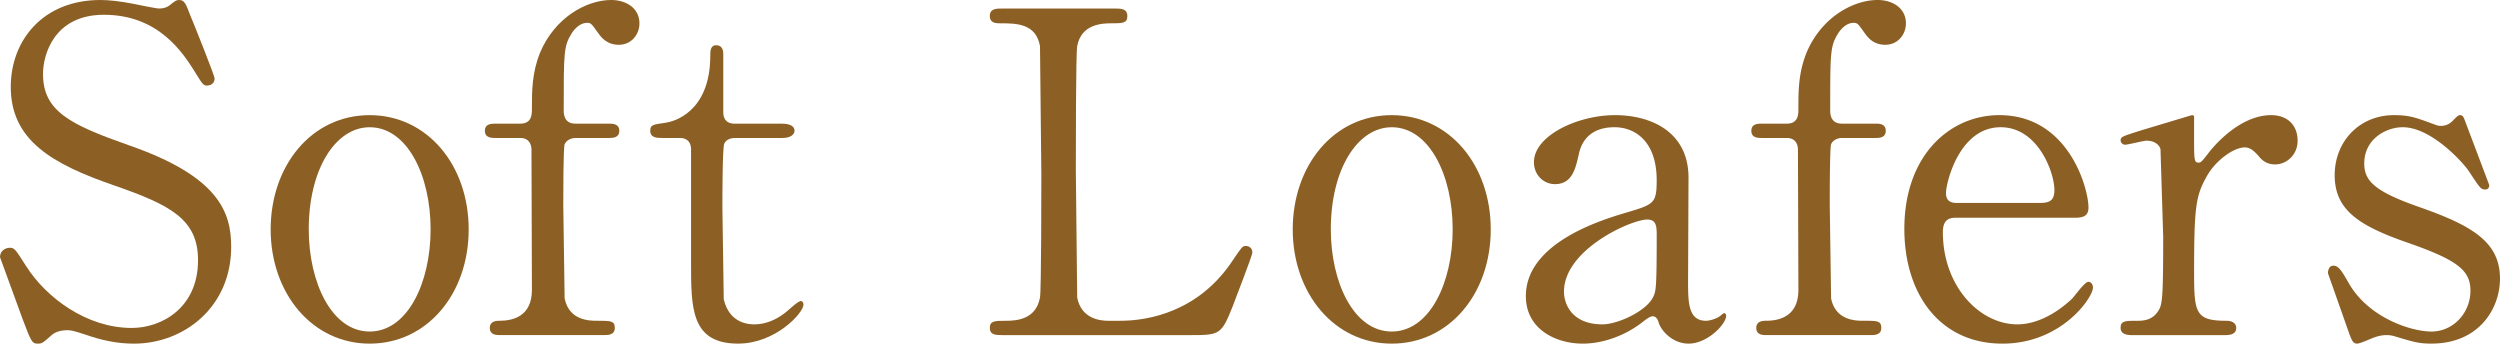
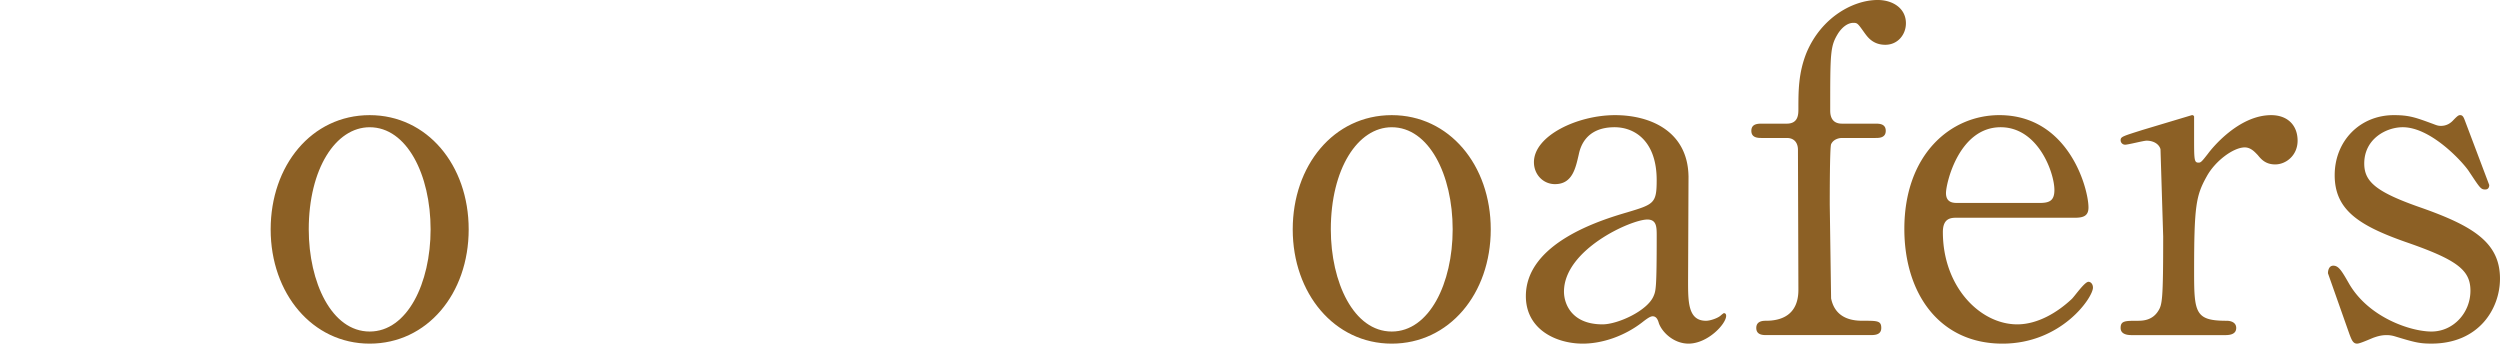
<svg xmlns="http://www.w3.org/2000/svg" width="196" height="26.94" viewBox="0 0 196 26.94">
  <g fill="#8c6025">
-     <path d="M1.757 24.973 0 20.161c0-.527.457-.737.773-.737.386 0 .457.175 1.299 1.475 1.545 2.423 4.707 4.812 8.255 4.812 2.353 0 5.198-1.581 5.198-5.304 0-3.196-2.107-4.32-6.567-5.866C4.075 12.855.844 10.994.844 6.814.844 3.161 3.372 0 7.868 0c.703 0 1.581.105 2.494.281.387.071 1.862.387 2.108.387.317 0 .561-.071.773-.211.491-.387.561-.457.807-.457.421 0 .527.316.878 1.229.246.562 1.897 4.707 1.897 4.917 0 .457-.387.562-.598.562-.28 0-.351-.105-.913-1.019-.948-1.51-2.845-4.531-7.165-4.531-3.933 0-4.777 3.161-4.777 4.637 0 2.915 2.108 3.969 6.71 5.585 7.095 2.459 8.043 5.269 8.043 7.974 0 4.741-3.724 7.587-7.622 7.587-1.265 0-2.494-.246-3.793-.703-.949-.316-1.195-.351-1.405-.351-.562 0-1.019.141-1.335.457-.598.527-.667.597-1.019.597-.457 0-.526-.211-1.194-1.967z" />
    <use href="#a" />
-     <path d="M47.744 9.694c.281 0 .808 0 .808.561s-.527.562-.808.562H45.11c-.105 0-.632.035-.843.491-.106.281-.106 4.039-.106 4.742l.106 7.341c.351 1.756 1.967 1.756 2.529 1.756 1.089 0 1.404 0 1.404.562s-.526.562-.878.562h-8.114c-.28 0-.807 0-.807-.562s.561-.562.772-.562c1.054 0 2.529-.351 2.529-2.423l-.035-10.994c0-.386-.175-.913-.878-.913h-1.931c-.317 0-.843 0-.843-.562s.526-.561.843-.561h1.931c.913 0 .913-.738.913-1.159 0-1.405 0-2.81.632-4.391 1.159-2.775 3.653-4.145 5.586-4.145 1.158 0 2.213.632 2.213 1.827 0 .878-.632 1.685-1.616 1.685s-1.405-.632-1.616-.913c-.527-.738-.561-.808-.878-.808-.492 0-.913.386-1.195.808-.632 1.019-.632 1.475-.632 6.041 0 .246 0 1.054.913 1.054h2.634zm4.185 1.124c-.386 0-.949 0-.949-.562 0-.456.176-.491 1.195-.632.562-.07 3.512-.773 3.512-5.269 0-.316 0-.808.457-.808.562 0 .562.527.562.738v4.531c0 .316.105.879.878.879h3.723c.352 0 .984.07.984.561 0 .211-.211.562-.949.562h-3.758c-.106 0-.632.035-.807.456-.141.387-.141 4.32-.141 5.023l.106 7.165c.457 1.967 2.072 1.967 2.423 1.967.738 0 1.581-.281 2.353-.879.212-.14 1.019-.948 1.265-.948.14 0 .211.14.211.281 0 .633-2.177 3.056-5.128 3.056-3.688 0-3.688-2.775-3.688-6.322v-8.921c0-.176-.035-.878-.878-.878h-1.37zm35.894 14.331c2.213 0 6.181-.703 8.851-4.777.667-.983.738-1.089.984-1.089.211 0 .527.105.527.527 0 .211-1.336 3.653-1.546 4.215-.878 2.213-1.018 2.248-3.301 2.248H78.621c-.527 0-1.019 0-1.019-.562s.386-.562 1.264-.562c.844 0 2.354-.105 2.67-1.827.105-.597.105-8.676.105-9.694l-.105-10.01c-.317-1.791-1.862-1.791-3.161-1.791-.246 0-.773 0-.773-.562 0-.597.492-.597 1.019-.597h8.711c.561 0 1.053 0 1.053.597 0 .562-.386.562-1.264.562-.738 0-2.354.07-2.669 1.791-.106.632-.106 8.113-.106 9.764l.106 9.94c.316 1.651 1.756 1.827 2.423 1.827h.949z" />
    <use x="80.13" href="#a" />
    <path d="m132.38 13.804-.035 8.219c0 1.651 0 3.126 1.405 3.126.352 0 .913-.211 1.124-.387.035-.035.246-.211.281-.211.071 0 .175.035.175.211 0 .633-1.44 2.178-2.951 2.178-1.124 0-2.037-.843-2.318-1.581-.071-.246-.176-.562-.492-.562-.211 0-.527.246-.843.492-1.37 1.053-3.092 1.651-4.637 1.651-2.107 0-4.461-1.124-4.461-3.723 0-4.18 5.901-5.971 7.938-6.568 2.107-.633 2.318-.703 2.318-2.529 0-3.021-1.685-4.145-3.301-4.145-2.319 0-2.705 1.651-2.809 2.143-.246 1.054-.492 2.318-1.862 2.318-.913 0-1.651-.737-1.651-1.721 0-2.073 3.407-3.688 6.358-3.688 2.775 0 5.69 1.265 5.76 4.777zm-2.74 9.413c.176-.421.246-.562.246-4.707 0-.703 0-1.299-.737-1.299-1.265 0-6.533 2.353-6.533 5.655 0 .949.597 2.564 3.02 2.564 1.195 0 3.513-1.054 4.004-2.213zm17.396-13.523c.281 0 .807 0 .807.561s-.526.562-.807.562h-2.634c-.106 0-.633.035-.844.491-.105.281-.105 4.039-.105 4.742l.105 7.341c.352 1.756 1.968 1.756 2.529 1.756 1.089 0 1.405 0 1.405.562s-.527.562-.878.562H138.5c-.281 0-.808 0-.808-.562s.562-.562.773-.562c1.053 0 2.529-.351 2.529-2.423l-.035-10.994c0-.386-.175-.913-.878-.913h-1.932c-.316 0-.843 0-.843-.562s.527-.561.843-.561h1.932c.913 0 .913-.738.913-1.159 0-1.405 0-2.81.632-4.391 1.159-2.775 3.653-4.145 5.585-4.145 1.159 0 2.213.632 2.213 1.827 0 .878-.632 1.685-1.616 1.685s-1.404-.632-1.615-.913c-.527-.738-.562-.808-.878-.808-.492 0-.913.386-1.195.808-.632 1.019-.632 1.475-.632 6.041 0 .246 0 1.054.913 1.054h2.634zm6.409 7.376c-.457 0-1.124 0-1.124 1.124 0 4.285 2.915 7.236 5.831 7.236 1.616 0 3.161-.949 4.25-1.967.211-.175 1.018-1.37 1.335-1.37.175 0 .351.176.351.457 0 .773-2.459 4.391-7.095 4.391-4.917 0-7.692-3.899-7.692-8.992 0-5.831 3.618-8.922 7.446-8.922 5.444 0 6.99 5.76 6.99 7.236 0 .632-.351.808-1.053.808h-9.238zm6.462-1.159c.773 0 1.159-.175 1.159-1.019 0-1.335-1.265-4.917-4.215-4.917-3.267 0-4.285 4.391-4.285 5.163s.597.773.913.773h6.427zm7.262 10.362c-.245 0-.912 0-.912-.562s.351-.562 1.335-.562c.421 0 1.158-.035 1.615-.773.317-.492.387-.913.387-5.831l-.211-6.849c-.106-.387-.527-.667-1.09-.667-.245 0-1.44.316-1.685.316a.352.352 0 0 1-.351-.351c0-.281.175-.316 1.721-.808l3.864-1.159a.16.16 0 0 1 .175.105v1.546c0 1.861 0 2.072.351 2.072.176 0 .246-.07.738-.702.281-.387 2.388-3.021 4.953-3.021 1.299 0 2.073.808 2.073 2.002 0 1.159-.913 1.861-1.756 1.861-.738 0-1.09-.387-1.37-.737-.211-.211-.527-.597-1.019-.597-.878 0-2.318 1.054-2.985 2.283-.844 1.51-.984 2.318-.984 7.517 0 3.196.105 3.793 2.563 3.793.281 0 .738.105.738.562 0 .562-.632.562-.913.562h-7.236zm23.528-16.579c.281.105.421.175.667.175.457 0 .772-.211 1.018-.492.246-.246.352-.351.492-.351.211 0 .281.176.386.457l1.897 5.023c0 .175-.071.351-.317.351-.351 0-.421-.141-1.264-1.405-.421-.667-2.951-3.477-5.199-3.477-1.299 0-3.02.913-3.02 2.845 0 1.44.948 2.248 4.496 3.477 4.074 1.44 6.146 2.739 6.146 5.549 0 2.353-1.65 5.093-5.374 5.093-.949 0-1.335-.105-2.845-.562a2.215 2.215 0 0 0-.667-.105c-.492 0-.843.141-1.054.211-.667.281-1.089.457-1.264.457-.317 0-.421-.281-.597-.737l-1.686-4.777c0-.211.071-.597.421-.597.421 0 .667.422 1.23 1.405 1.545 2.669 4.847 3.758 6.463 3.758 1.721 0 3.056-1.475 3.056-3.196 0-1.616-1.019-2.424-5.094-3.829-3.687-1.299-5.549-2.529-5.549-5.233 0-2.67 1.967-4.707 4.636-4.707 1.195 0 1.686.176 3.021.668z" />
  </g>
  <defs>
    <path id="a" d="M28.983 9.027c4.496 0 7.762 3.899 7.762 8.957s-3.266 8.957-7.762 8.957-7.763-3.934-7.763-8.957c0-4.988 3.197-8.957 7.763-8.957zm0 16.965c2.951 0 4.776-3.793 4.776-8.008 0-4.285-1.861-8.008-4.776-8.008-2.669 0-4.777 3.267-4.777 8.008 0 4.145 1.791 8.008 4.777 8.008z" />
  </defs>
</svg>